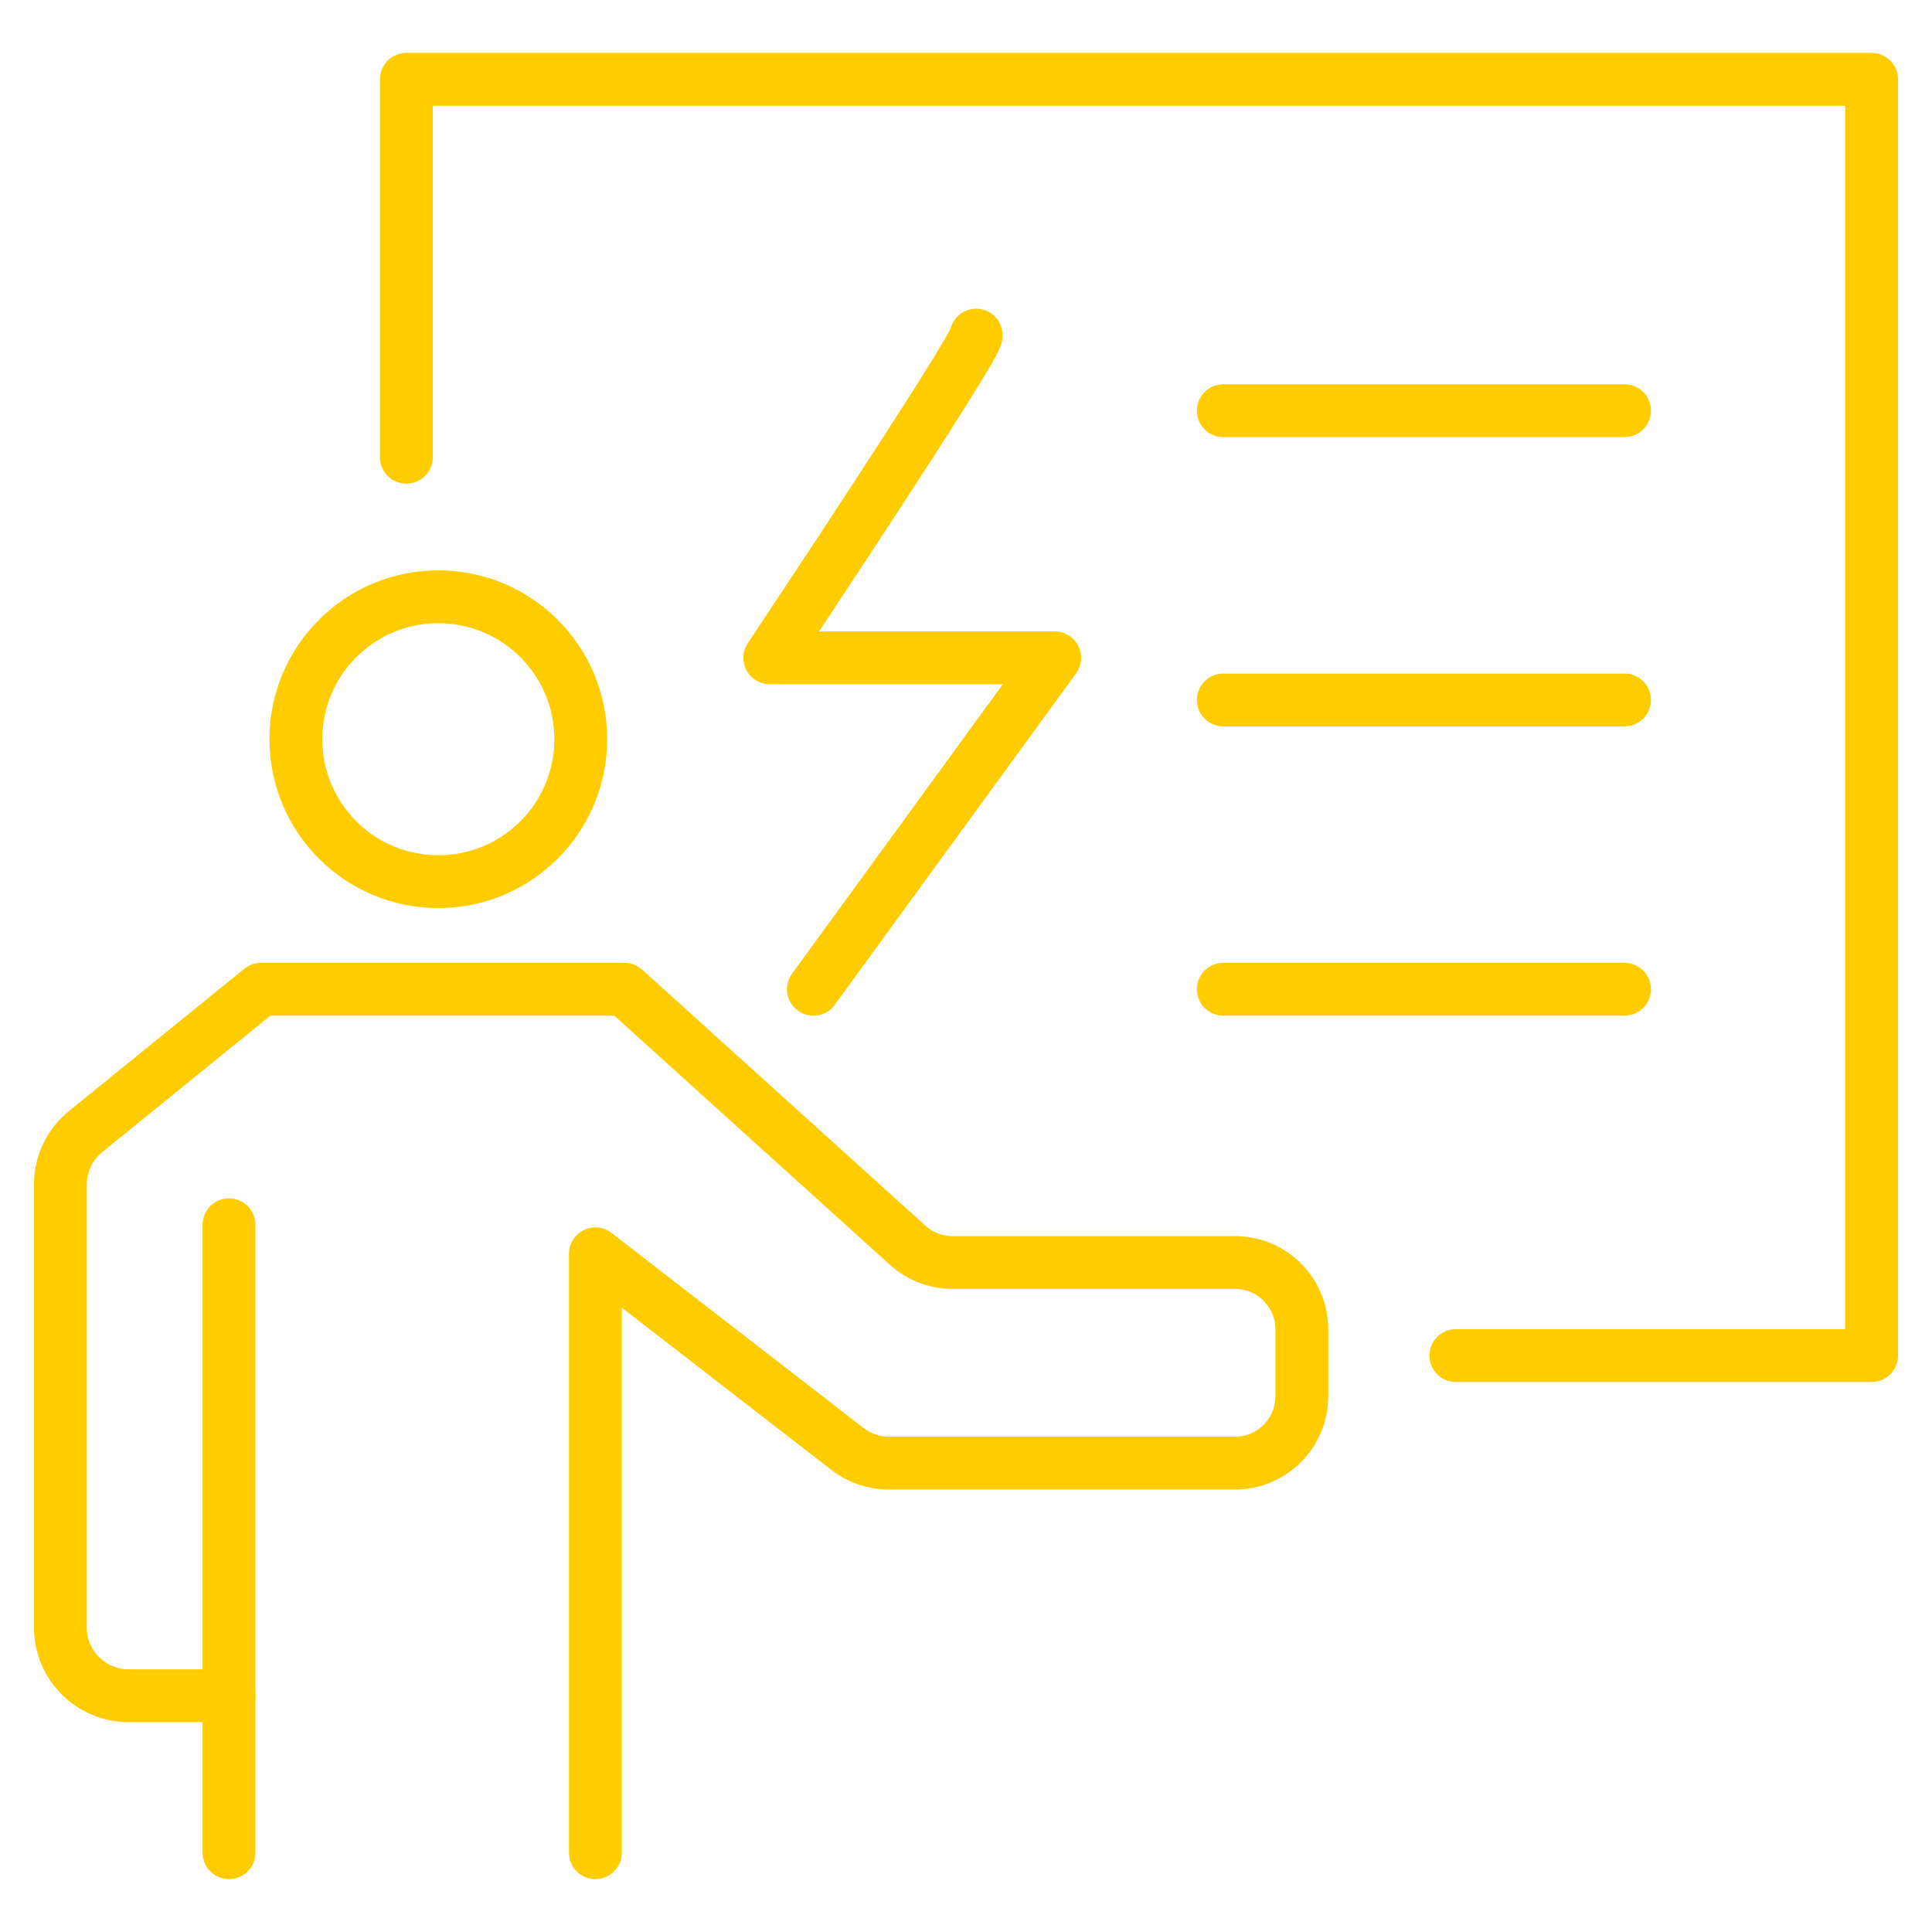
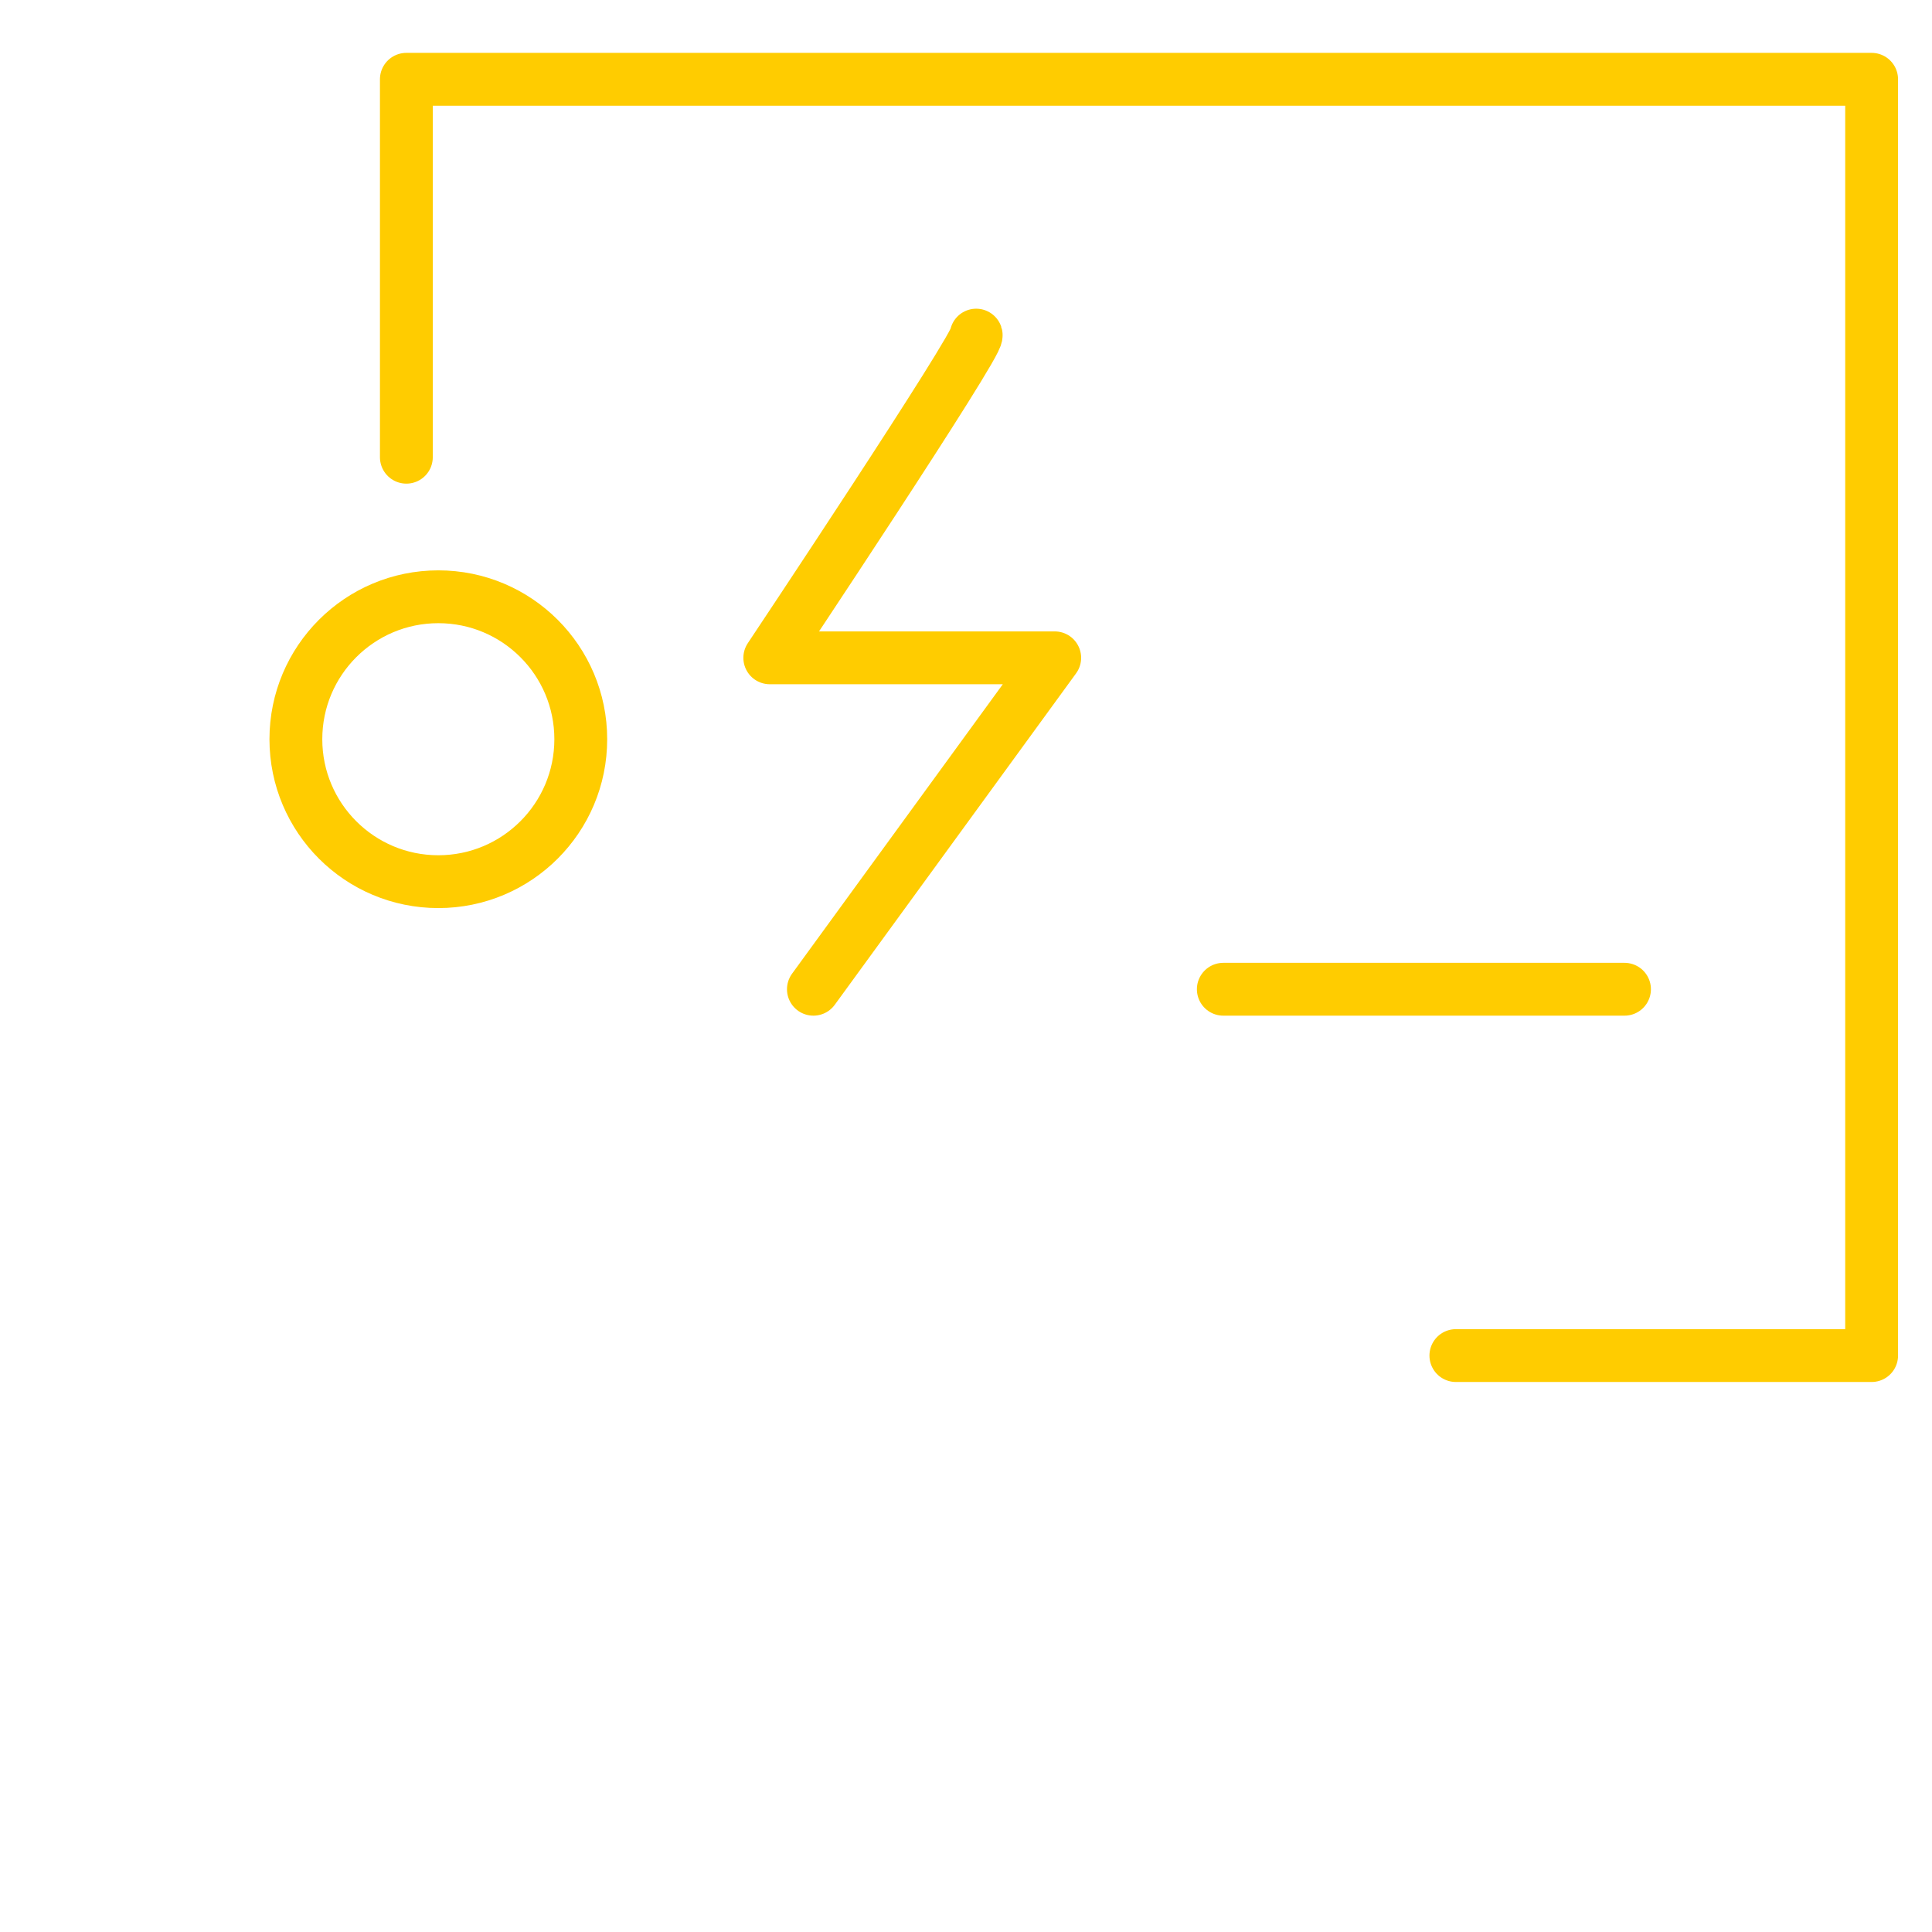
<svg xmlns="http://www.w3.org/2000/svg" id="a" viewBox="0 0 512 512">
  <circle cx="116.16" cy="195.9" r="37.75" style="fill:none; stroke:#ffcc00; stroke-linecap:round; stroke-linejoin:round; stroke-width:14px;" />
-   <line x1="60.69" y1="490.99" x2="60.69" y2="324.57" style="fill:none; stroke:#ffcc00; stroke-linecap:round; stroke-linejoin:round; stroke-width:14px;" />
-   <path d="M60.69,449.39h-26.58c-10,0-18.11-8.11-18.11-18.11v-117.35c0-5.46,2.46-10.62,6.7-14.06l46.47-37.71h96.31l75.07,67.85c3.26,2.94,7.49,4.57,11.88,4.57h74.85c9.79,0,17.72,7.93,17.72,17.72v17.72c0,9.79-7.93,17.72-17.72,17.72h-91.79c-3.93,0-7.74-1.3-10.85-3.71l-66.86-51.76v158.72" style="fill:none; stroke:#ffcc00; stroke-linecap:round; stroke-linejoin:round; stroke-width:14px;" />
  <polyline points="107.69 121.17 107.69 21.01 496 21.01 496 359.24 385.82 359.24" style="fill:none; stroke:#ffcc00; stroke-linecap:round; stroke-linejoin:round; stroke-width:14px;" />
  <path d="M258.7,88.81c.77,2.31-54.7,85.52-54.7,85.52h75.51l-63.95,87.83" style="fill:none; stroke:#ffcc00; stroke-linecap:round; stroke-linejoin:round; stroke-width:14px;" />
-   <line x1="324.19" y1="108.84" x2="430.51" y2="108.84" style="fill:none; stroke:#ffcc00; stroke-linecap:round; stroke-linejoin:round; stroke-width:14px;" />
-   <line x1="324.19" y1="185.5" x2="430.51" y2="185.5" style="fill:none; stroke:#ffcc00; stroke-linecap:round; stroke-linejoin:round; stroke-width:14px;" />
  <line x1="324.19" y1="262.16" x2="430.51" y2="262.16" style="fill:none; stroke:#ffcc00; stroke-linecap:round; stroke-linejoin:round; stroke-width:14px;" />
</svg>